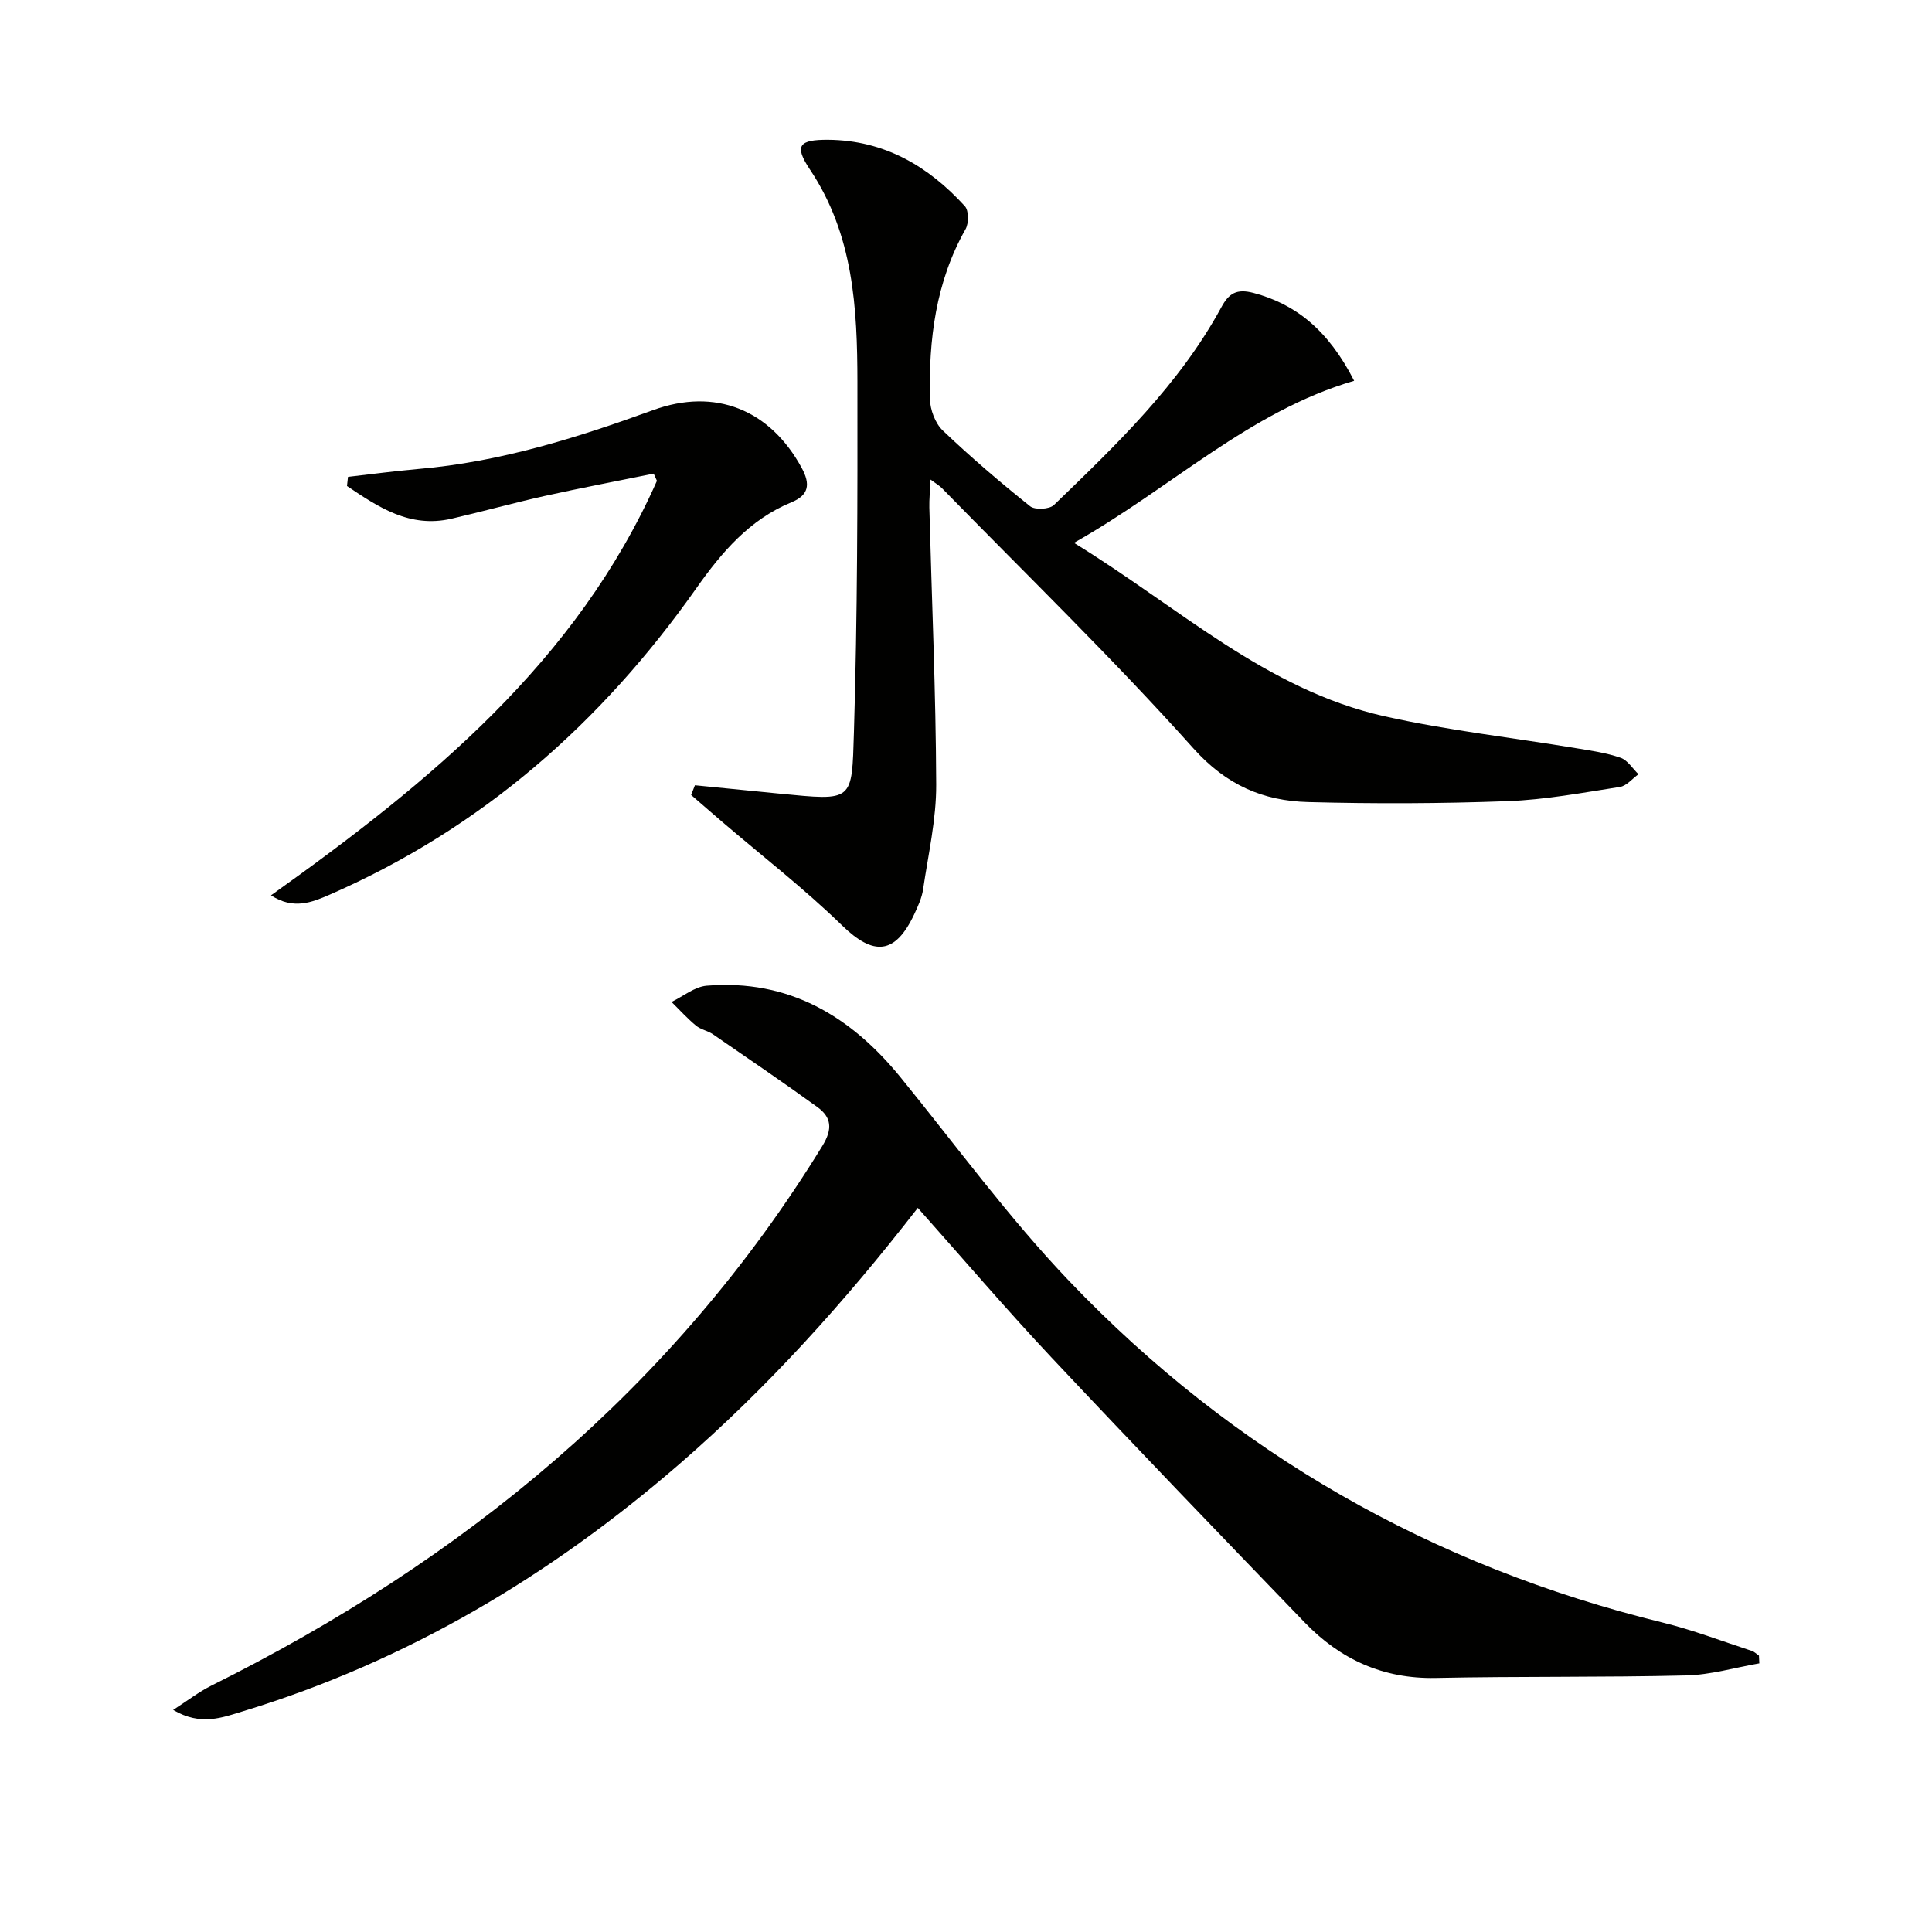
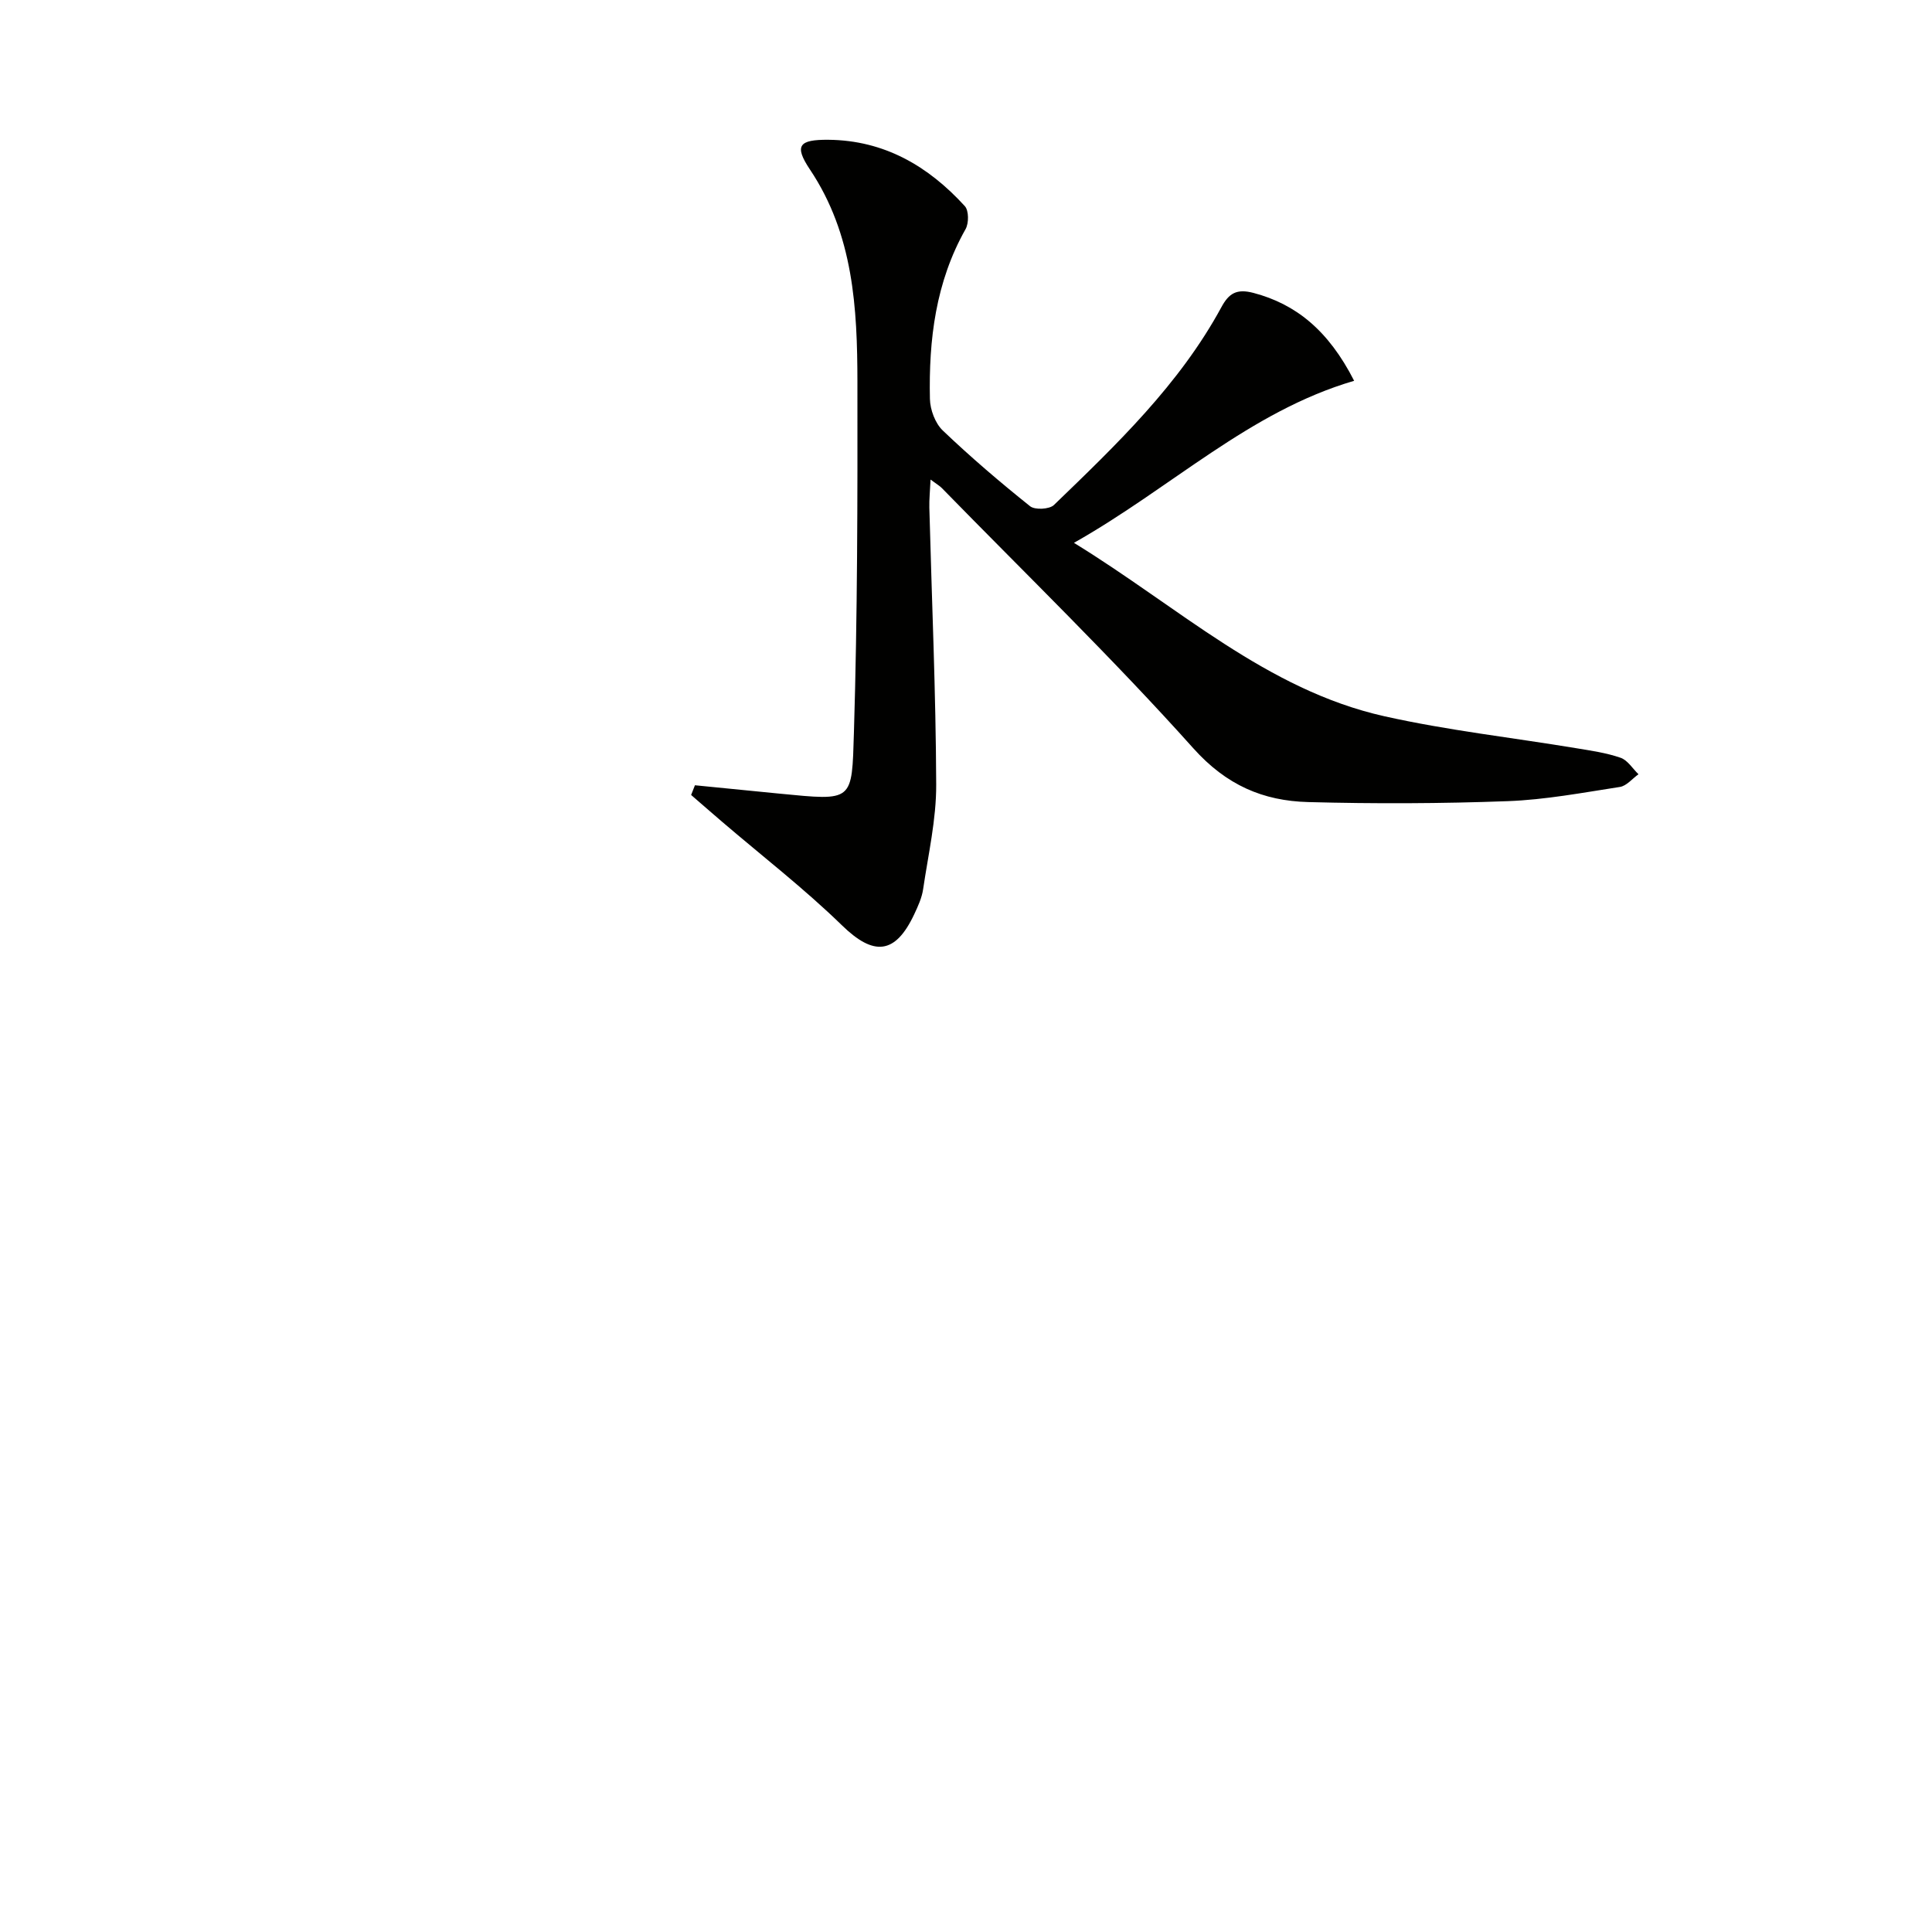
<svg xmlns="http://www.w3.org/2000/svg" enable-background="new 0 0 400 400" viewBox="0 0 400 400">
-   <path d="m190.02 250.08c-15.27 19.68-31.21 37.3-49.26 52.95-26.7 23.14-56.47 40.92-90.42 51.26-4.31 1.31-8.78 3.11-14.49-.27 3.09-1.99 5.35-3.75 7.87-5.01 52.17-25.97 95.76-61.6 126.56-111.79 2.14-3.49 1.88-5.9-1.07-8.03-7.11-5.14-14.36-10.08-21.59-15.05-1.08-.74-2.55-.98-3.54-1.81-1.8-1.49-3.38-3.25-5.05-4.89 2.43-1.17 4.79-3.16 7.29-3.36 16.93-1.38 29.76 6.23 40.14 18.98 11.54 14.18 22.37 29.06 34.97 42.24 33.91 35.47 75.03 58.92 122.79 70.63 6.26 1.53 12.33 3.87 18.47 5.87.54.18.99.65 1.48.98.03.53.06 1.07.08 1.6-5.04.87-10.07 2.38-15.13 2.5-17.28.42-34.57.16-51.86.52-10.9.23-19.77-3.85-27.13-11.48-17.55-18.2-35.09-36.41-52.4-54.83-9.32-9.92-18.17-20.29-27.71-31.01z" fill="#010100" />
  <path d="m222.35 112.39c21.71 13.32 39.82 30.42 64.26 35.9 13.08 2.93 26.49 4.42 39.74 6.62 3.09.51 6.25.96 9.18 1.98 1.45.5 2.48 2.23 3.7 3.41-1.28.91-2.47 2.42-3.86 2.63-7.7 1.19-15.44 2.65-23.2 2.94-13.76.51-27.56.56-41.33.19-9.32-.25-16.93-3.49-23.78-11.14-16.64-18.59-34.61-36-52.06-53.87-.44-.45-1.02-.78-2.34-1.76-.11 2.4-.29 4.1-.25 5.8.5 19.12 1.35 38.23 1.42 57.35.03 7.23-1.65 14.47-2.71 21.68-.26 1.76-1.05 3.49-1.82 5.13-3.96 8.45-8.44 8.7-14.97 2.34-7.83-7.62-16.53-14.35-24.85-21.47-2.14-1.83-4.26-3.69-6.39-5.53.26-.67.53-1.34.79-2.01 5.79.57 11.58 1.16 17.37 1.72 15.55 1.5 15.1 1.82 15.55-12.8.73-24.11.75-48.25.72-72.38-.02-15.33-.8-30.53-9.84-44.04-3.33-4.98-2.22-6.19 3.84-6.14 11.57.11 20.69 5.46 28.24 13.74.84.92.84 3.54.15 4.76-6.2 10.97-7.64 22.91-7.38 35.16.05 2.23 1.09 5.03 2.66 6.53 5.77 5.51 11.85 10.7 18.08 15.68 1 .8 4 .64 4.93-.25 12.93-12.48 25.97-24.92 34.68-40.97 1.55-2.86 3.15-3.87 6.66-2.94 8.67 2.29 15.46 7.66 20.82 18.19-21.72 6.36-37.78 22.12-58.01 33.55z" fill="#010100" />
-   <path d="m72.05 98.73c4.85-.55 9.69-1.21 14.55-1.63 16.87-1.44 32.83-6.44 48.62-12.19 12.87-4.69 24.2-.1 30.76 11.96 1.84 3.39 1.49 5.63-2.1 7.11-8.7 3.58-14.47 10.37-19.7 17.79-19.66 27.9-44.44 49.71-75.92 63.46-3.7 1.61-7.52 3.16-12.15.14 32.9-23.44 63.27-48.36 79.9-85.82-.22-.5-.45-.99-.67-1.49-7.52 1.53-15.07 2.96-22.56 4.62-6.46 1.44-12.84 3.22-19.29 4.71-8.66 2-15.16-2.41-21.65-6.77.07-.62.14-1.25.21-1.89z" fill="#010100" />
</svg>